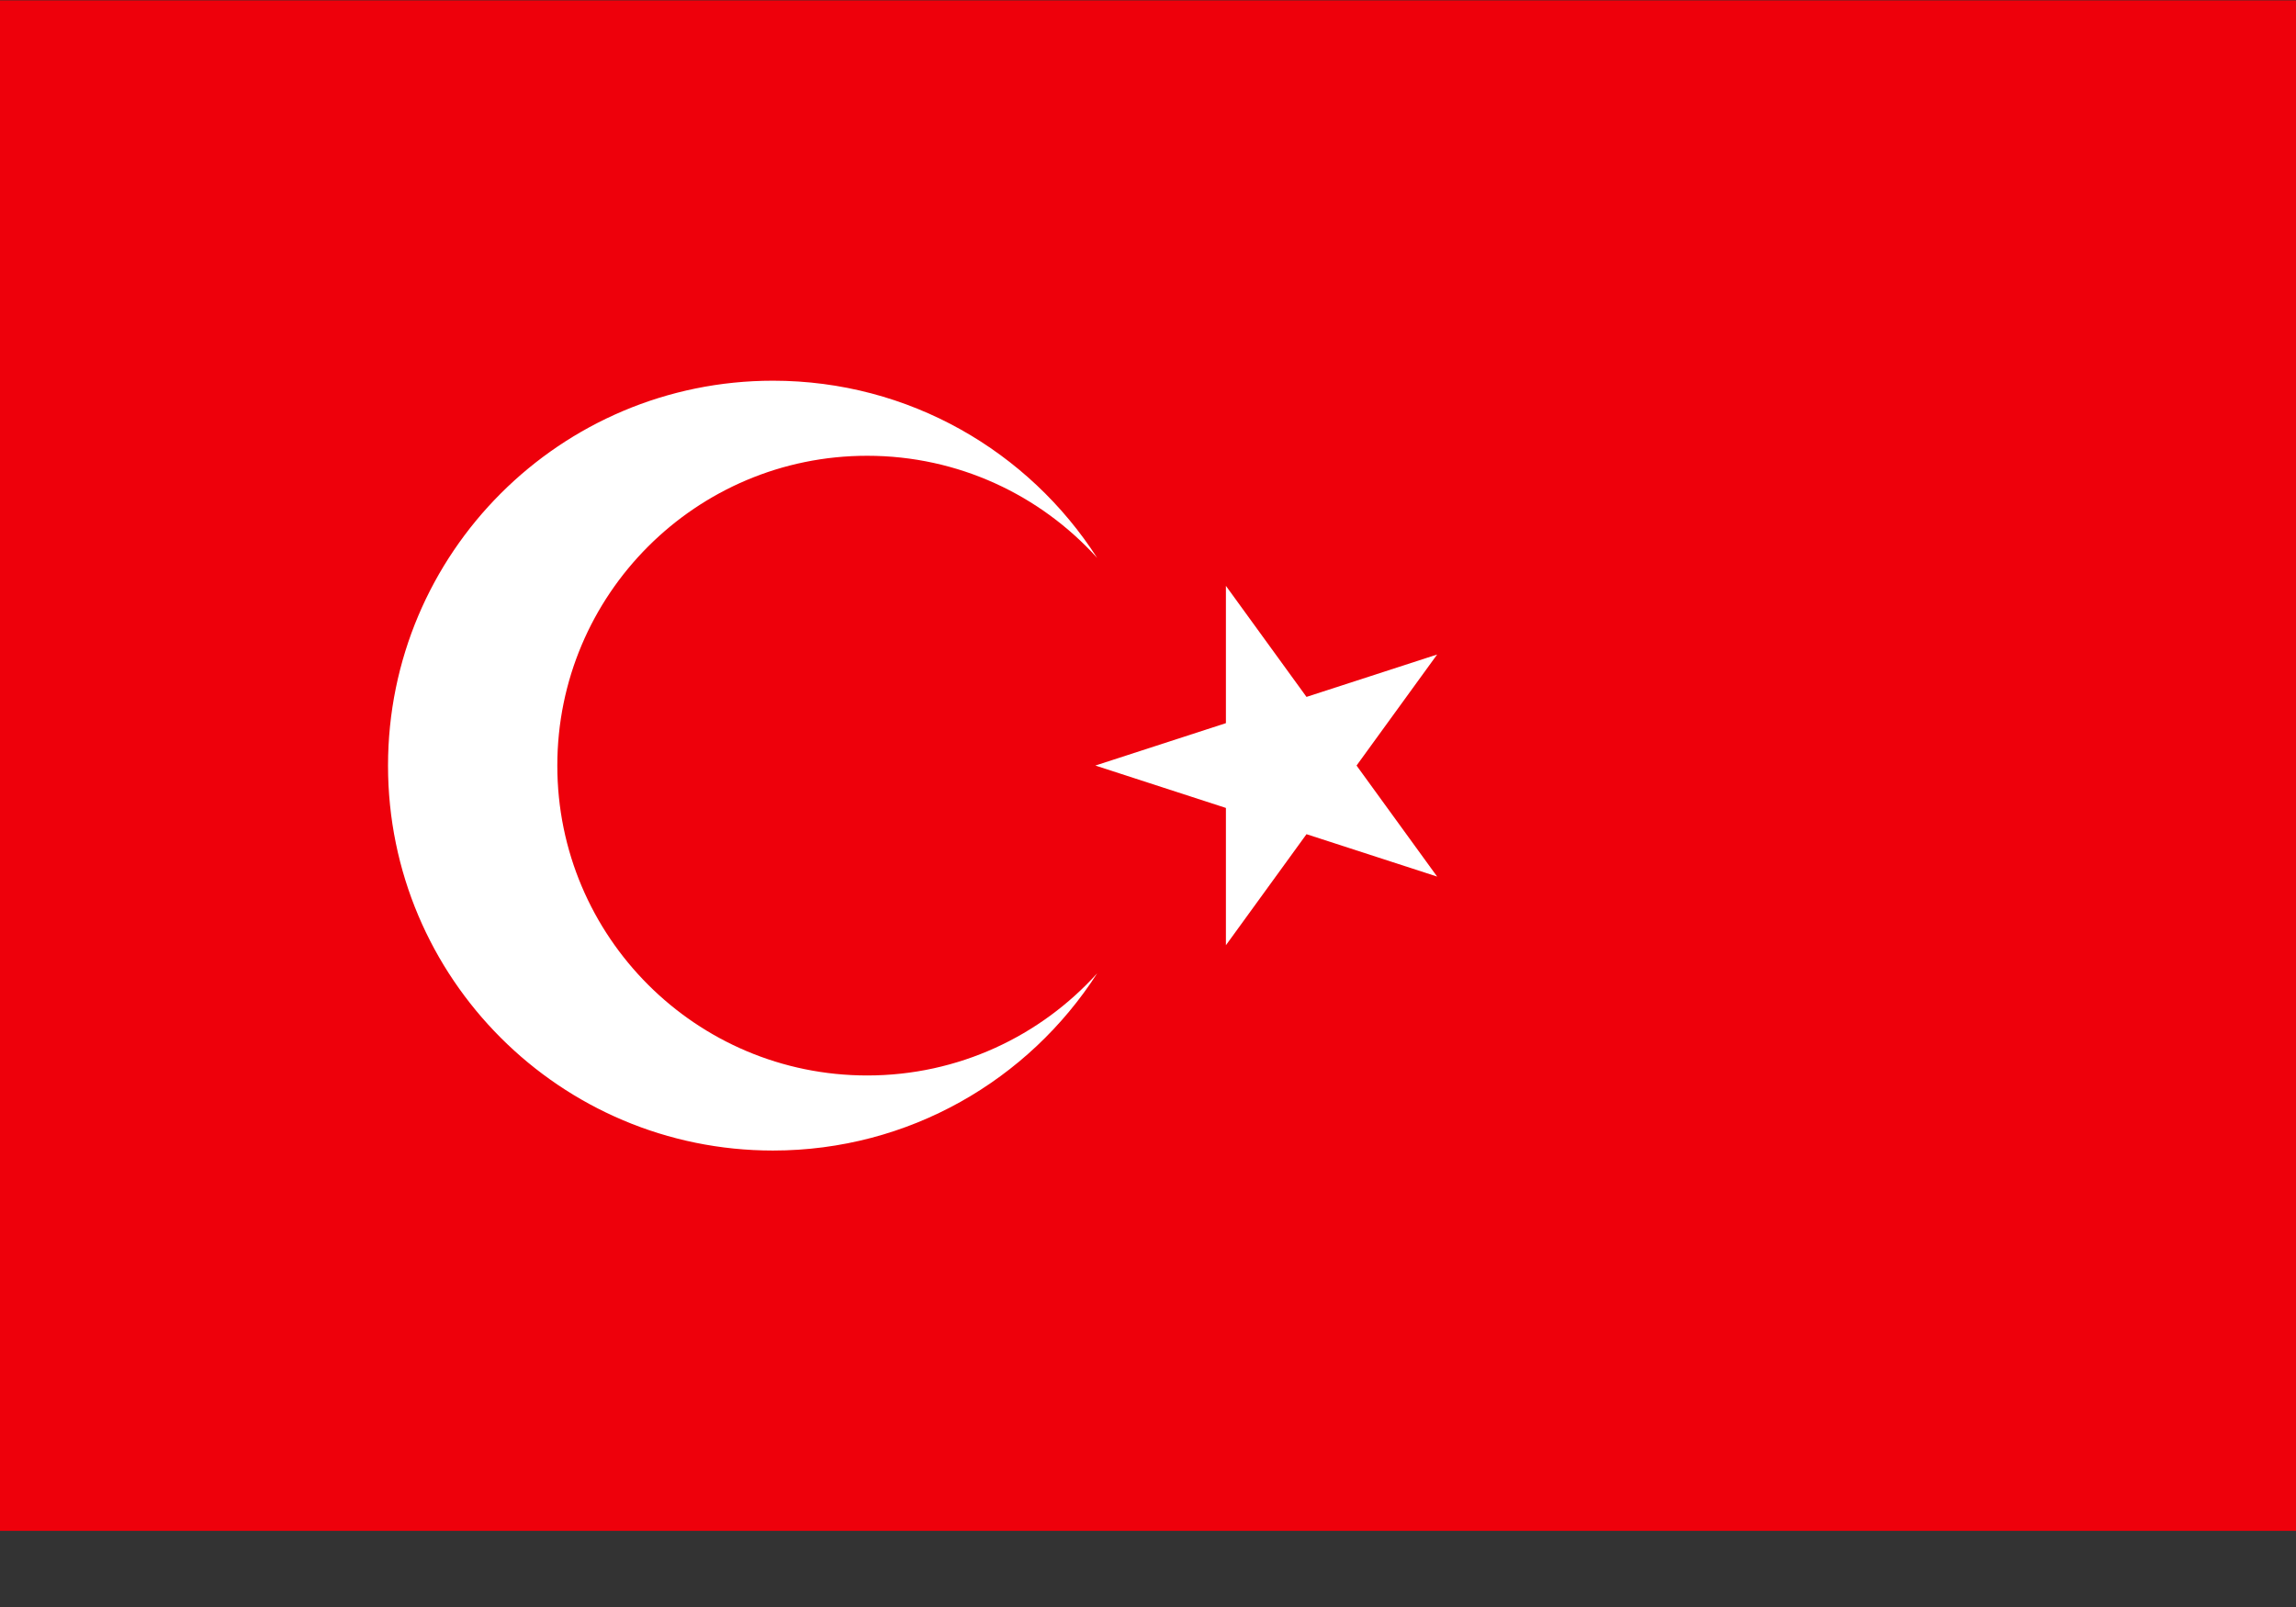
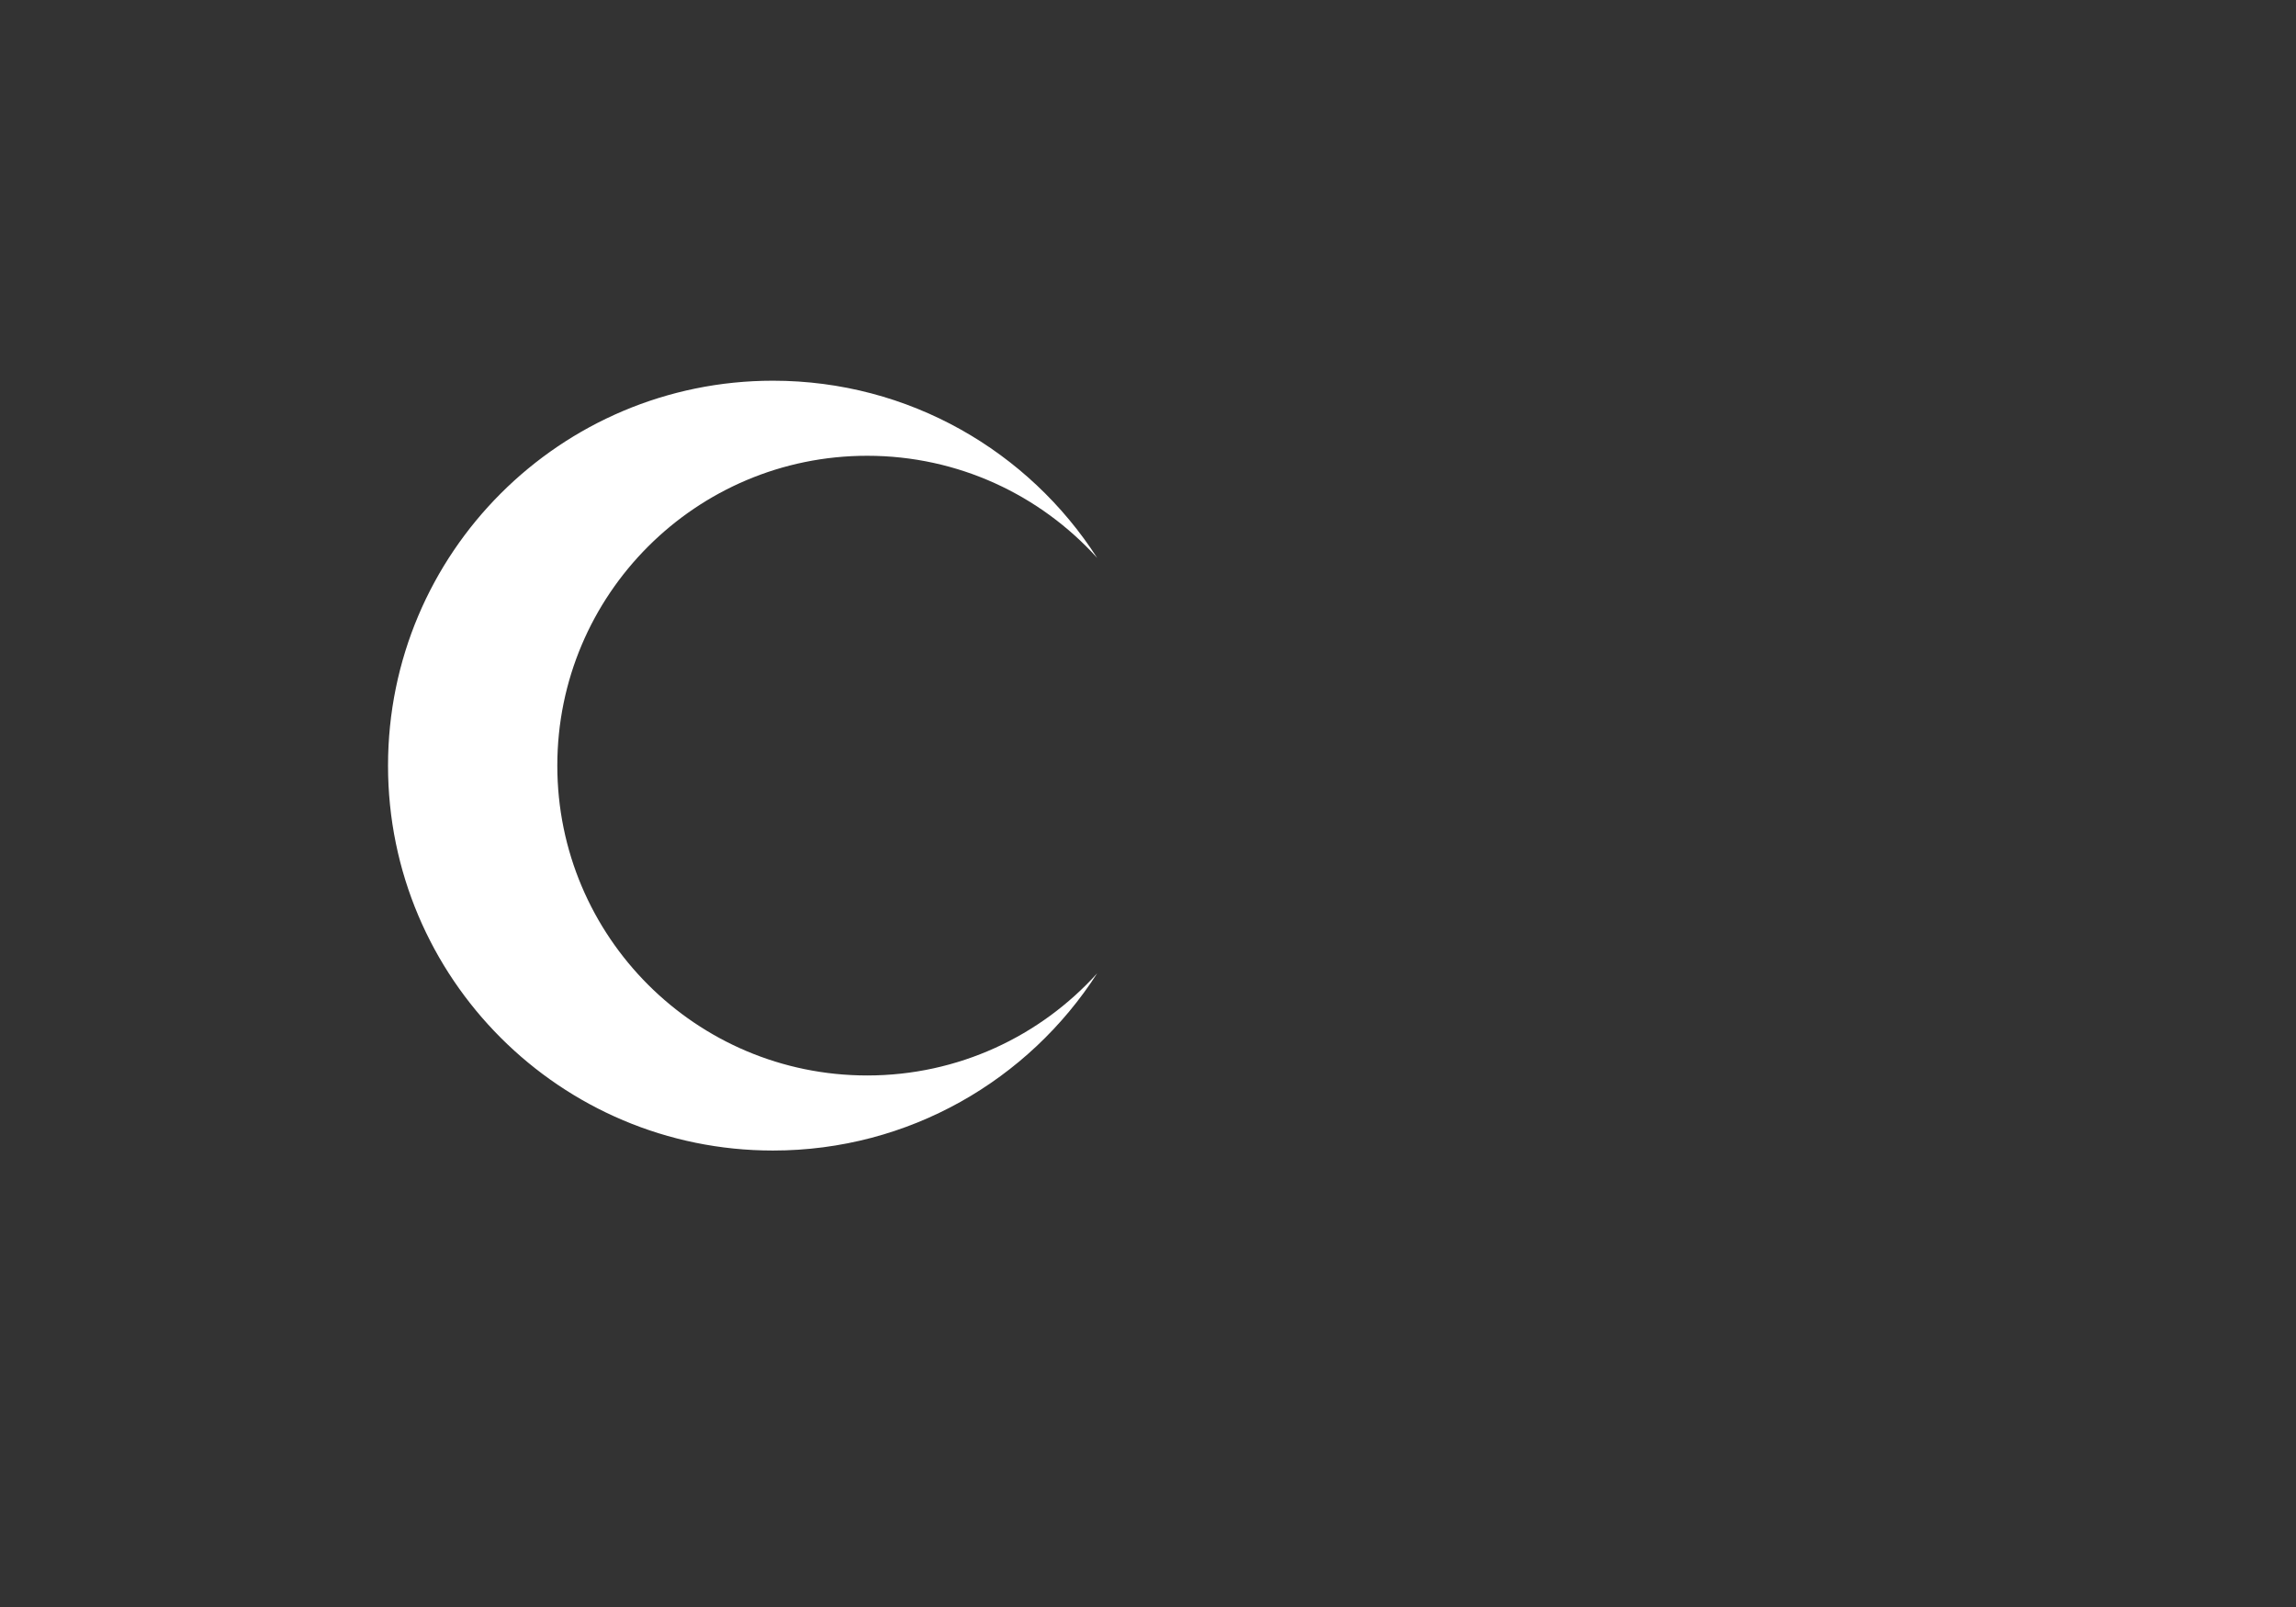
<svg xmlns="http://www.w3.org/2000/svg" width="30" height="21" viewBox="0 0 30 21" fill="none">
  <rect x="0" y="0" width="30" height="21" fill="#333333" stroke="none" />
-   <path d="M30 20.005H0V0.005H30V20.005Z" fill="#EE000B" />
  <path d="M14.336 12.719C13.441 14.112 11.878 15.035 10.1 15.035C7.322 15.035 5.07 12.783 5.07 10.005C5.07 7.227 7.322 4.975 10.1 4.975C11.878 4.975 13.441 5.898 14.336 7.291C13.595 6.471 12.522 5.956 11.331 5.956C9.095 5.956 7.282 7.769 7.282 10.005C7.282 12.241 9.095 14.054 11.331 14.054C12.522 14.054 13.595 13.539 14.336 12.719" fill="white" />
-   <path d="M18.778 8.553L17.725 10.004L18.778 11.455L17.071 10.901L16.018 12.352V10.558L14.312 10.004L16.018 9.45V7.656L17.071 9.107L18.778 8.553Z" fill="white" />
</svg>